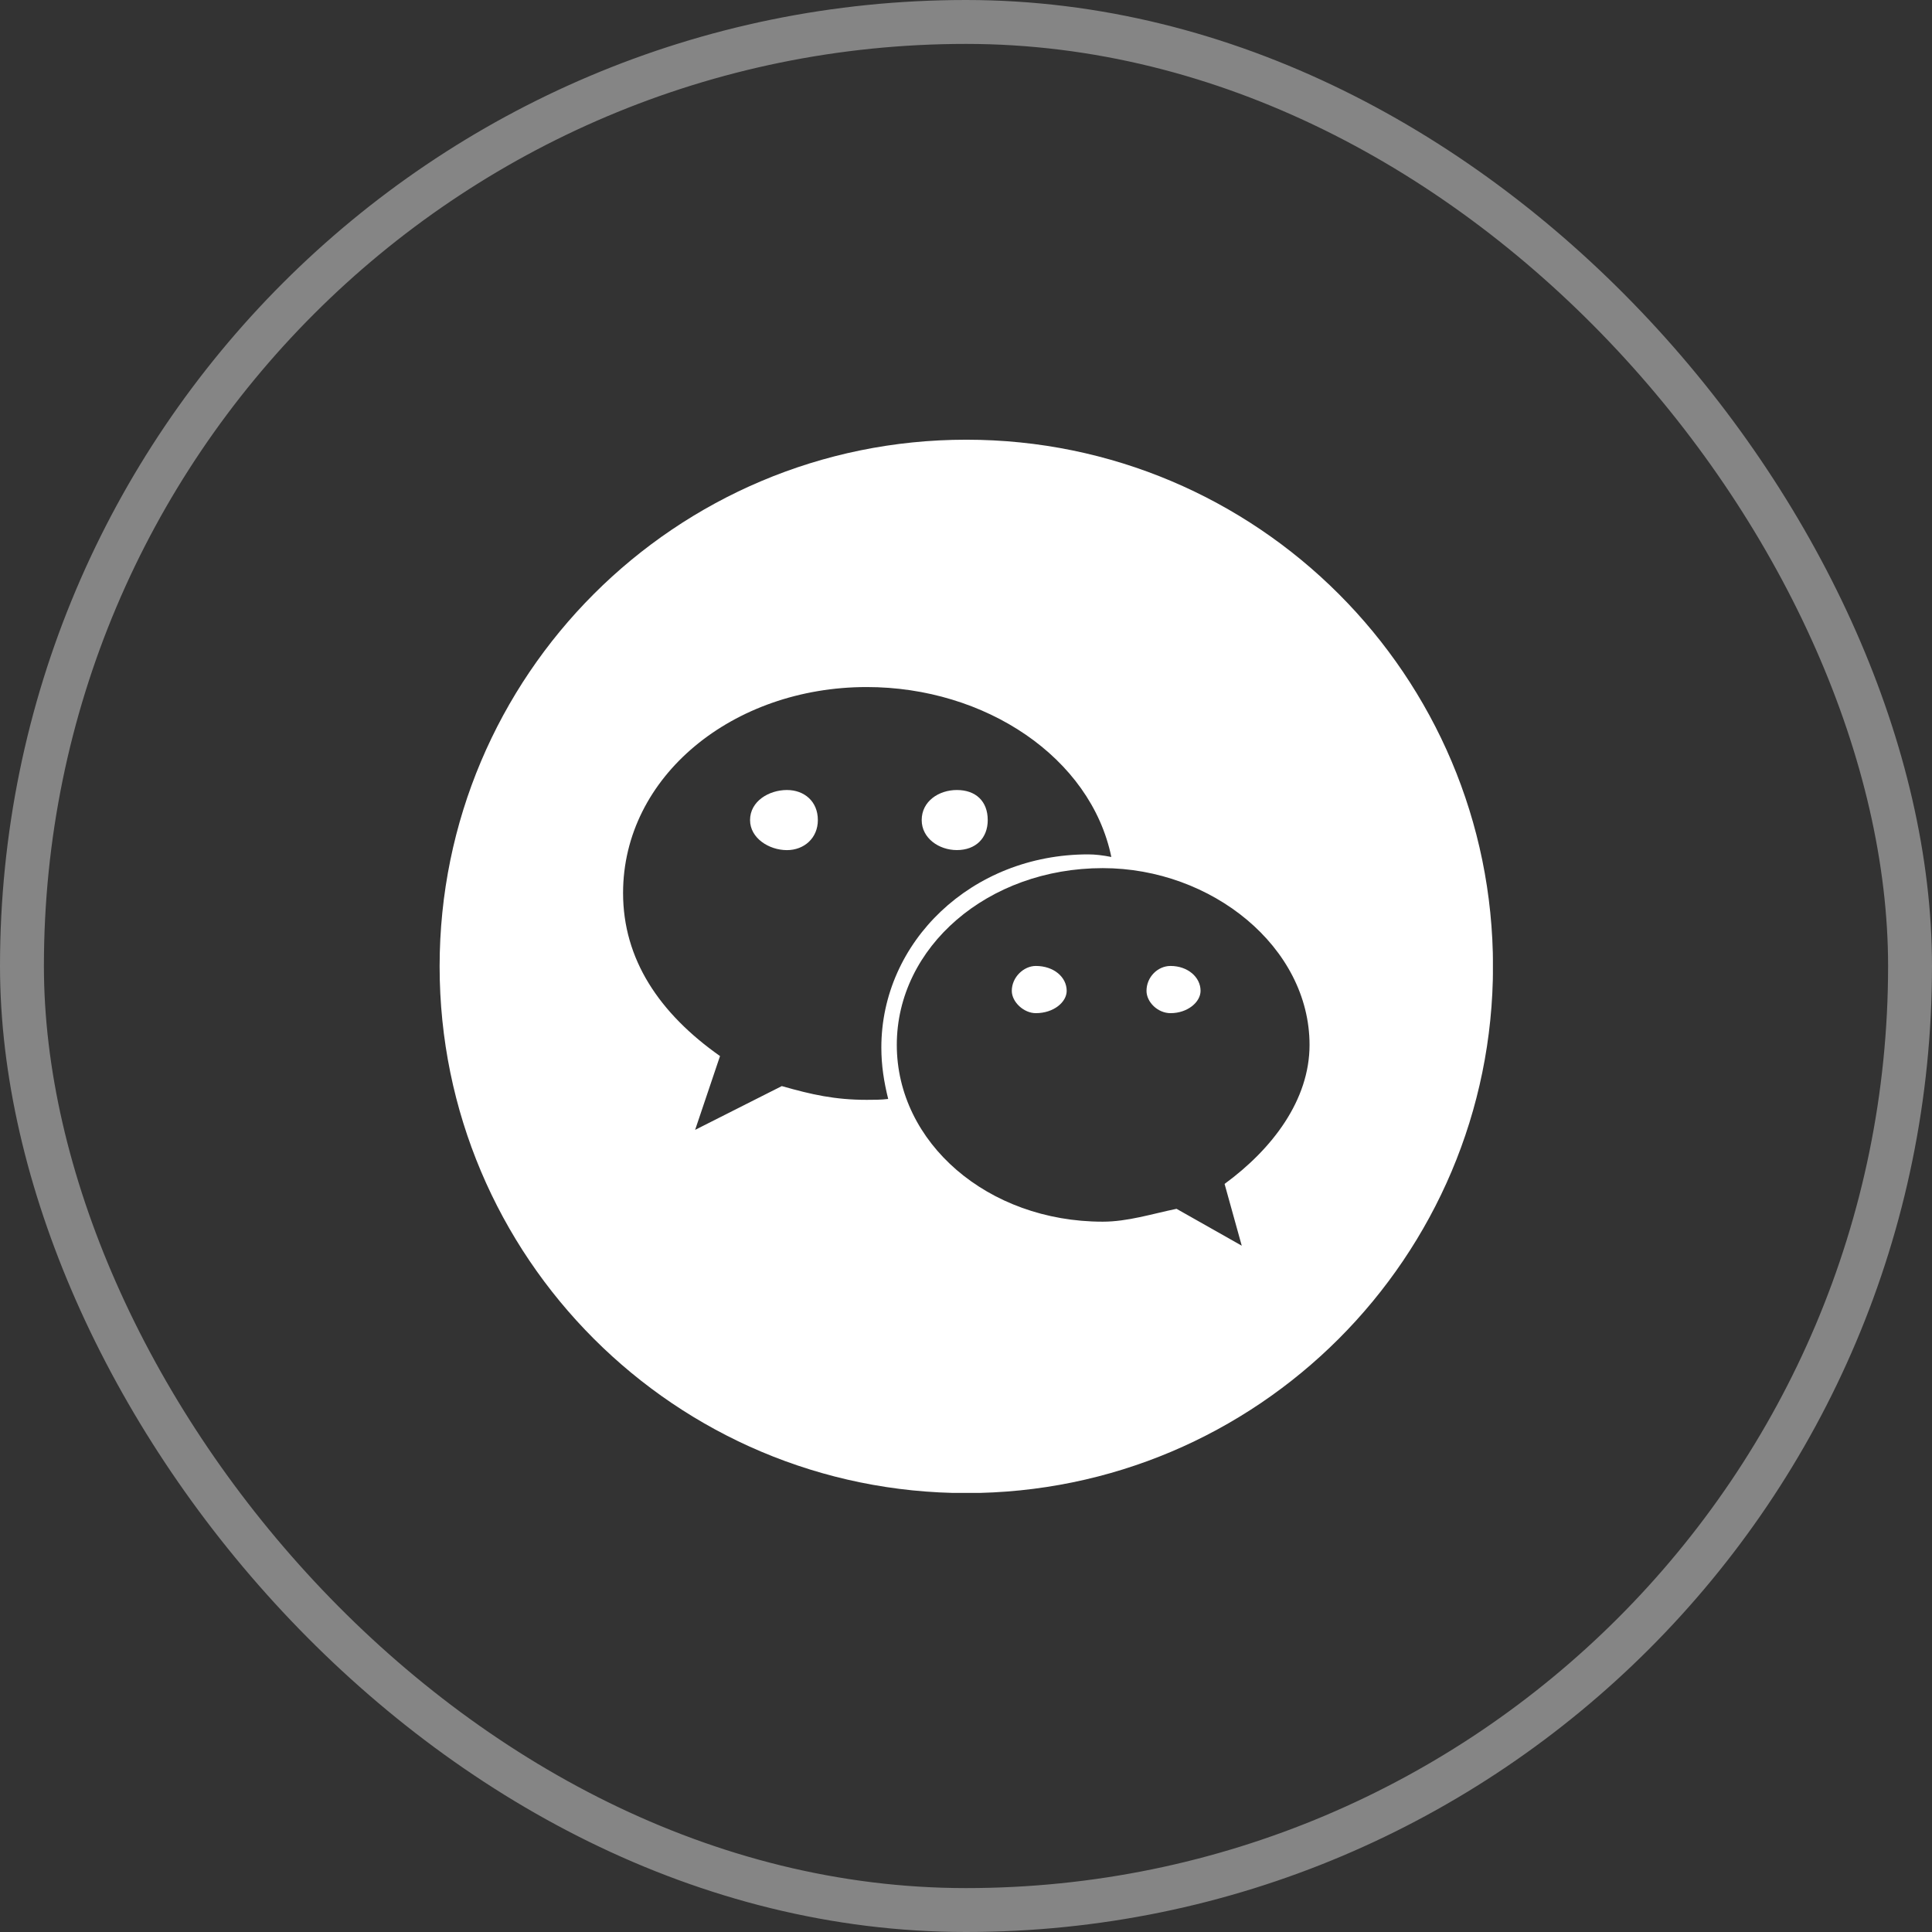
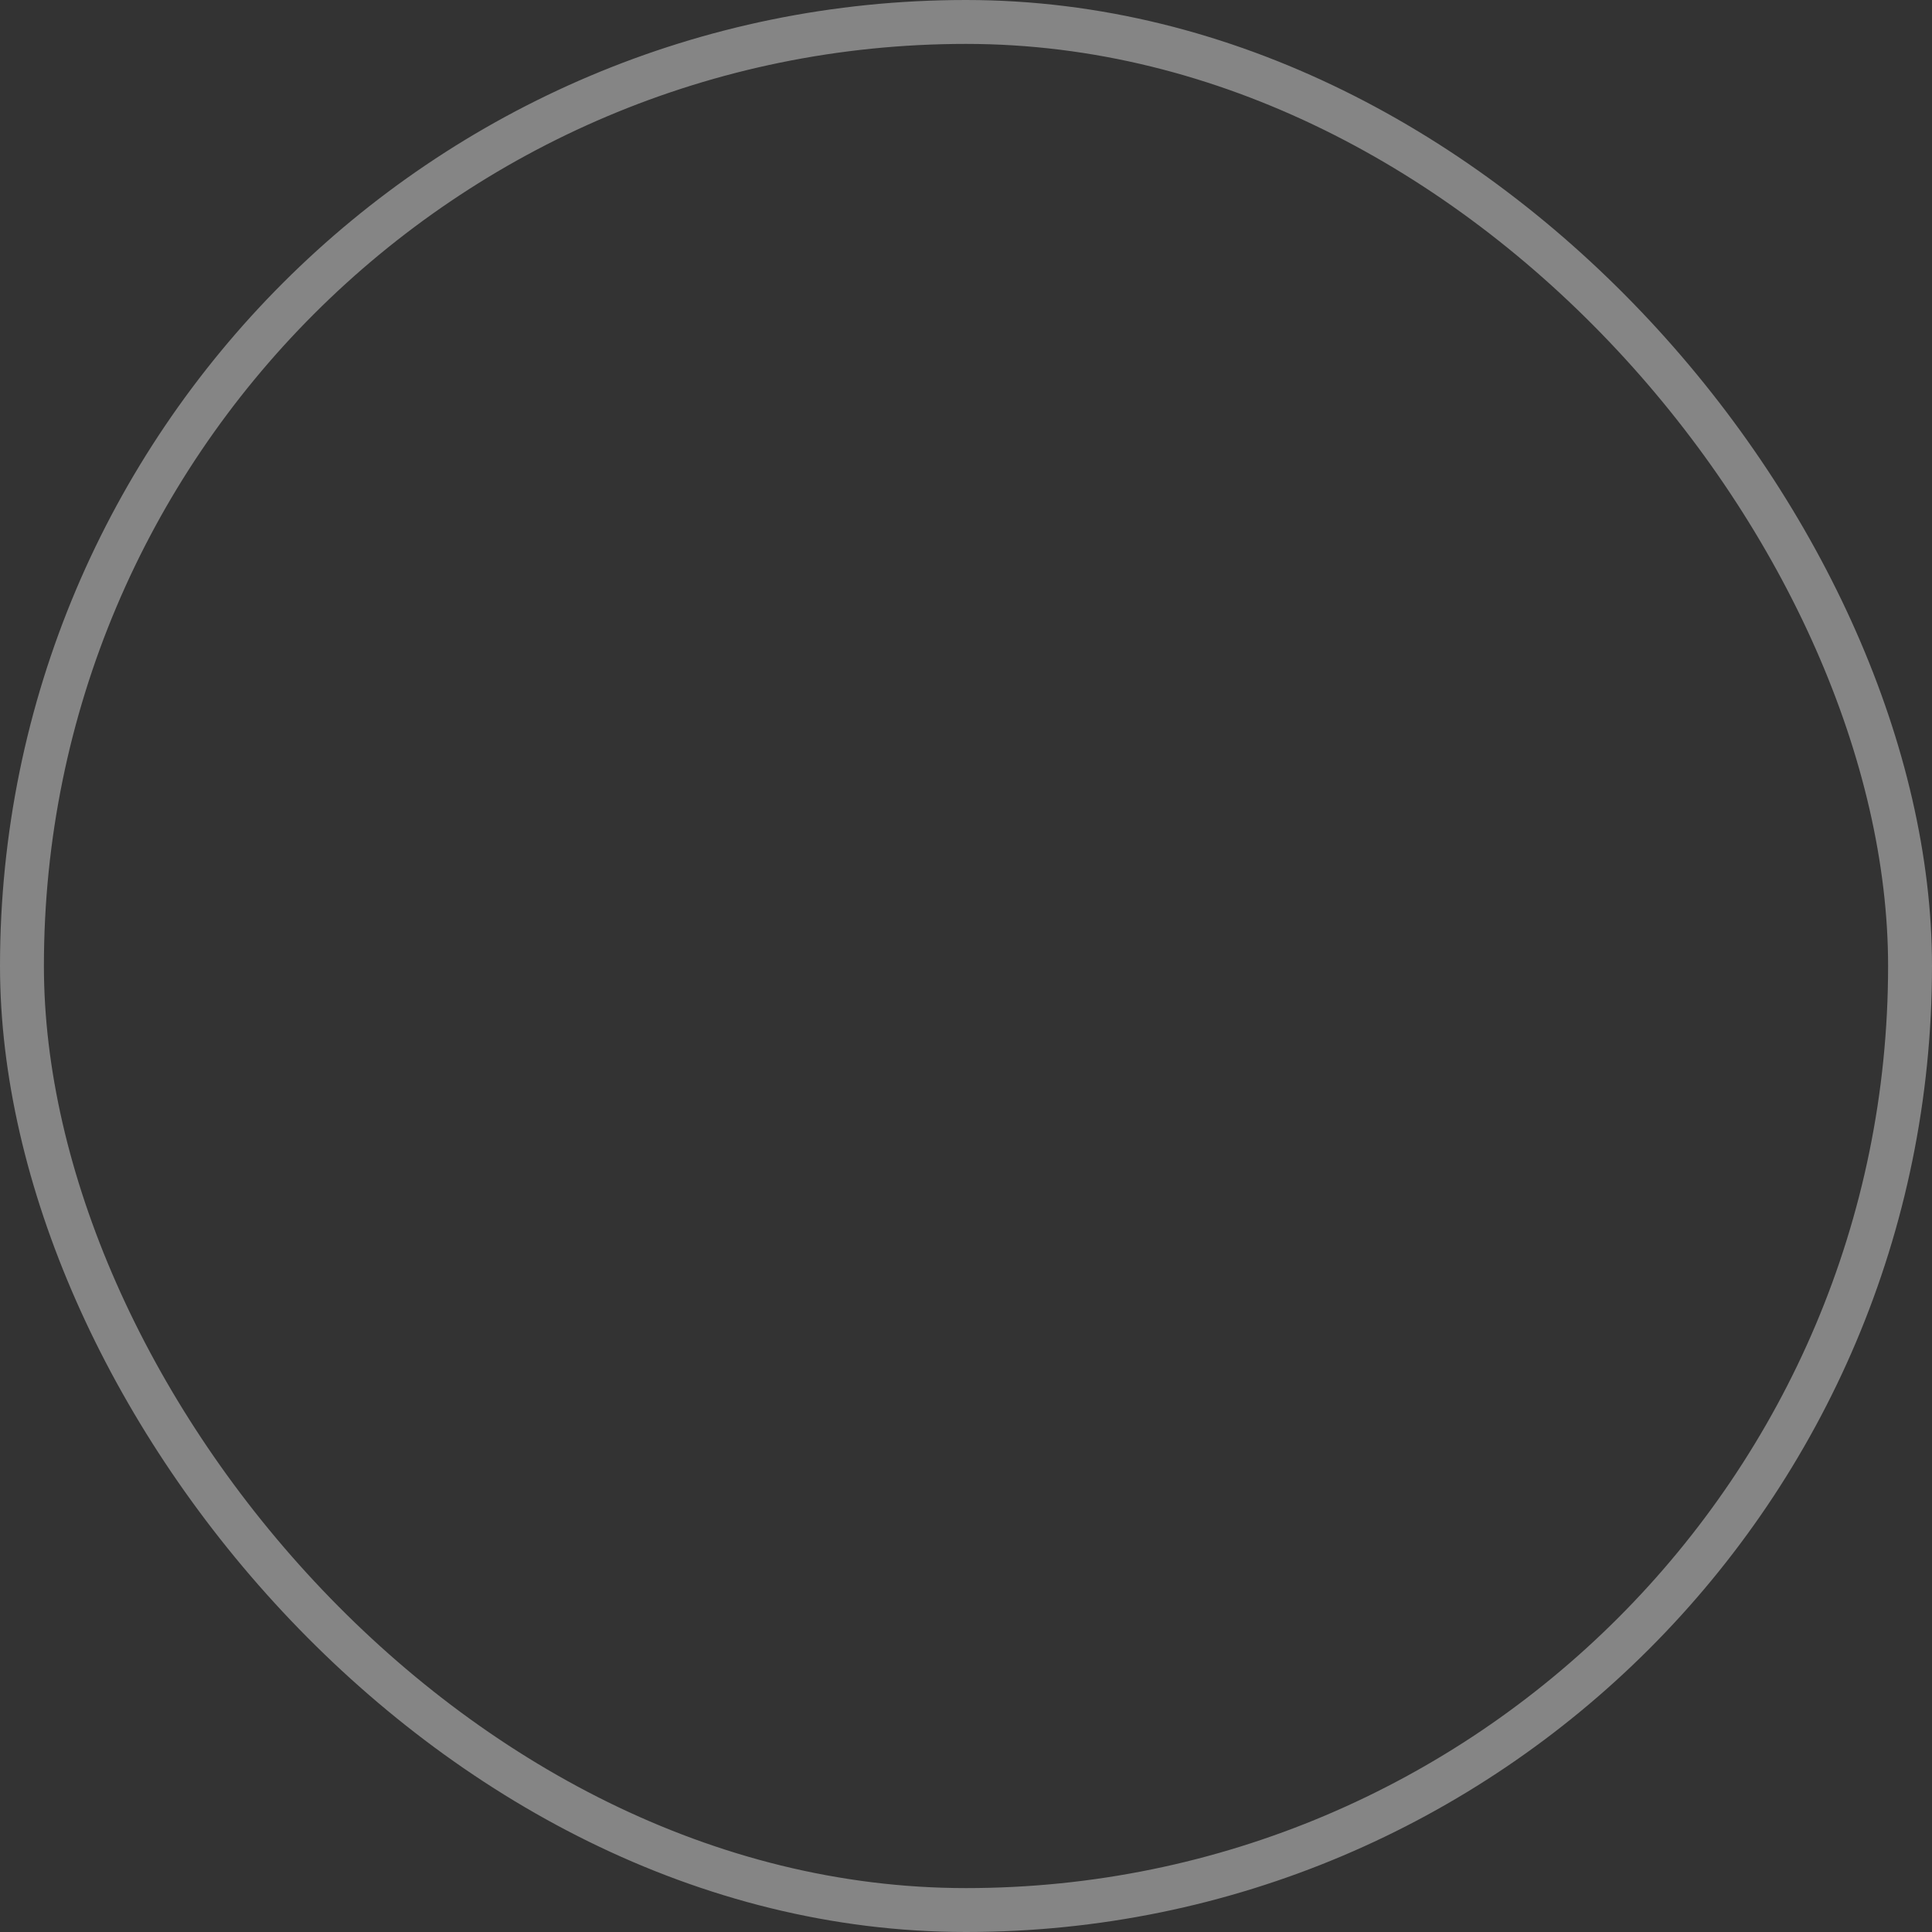
<svg xmlns="http://www.w3.org/2000/svg" width="44" height="44" viewBox="0 0 44 44" fill="none">
  <rect x="0" y="0" width="44" height="44" fill="#333333" stroke="none" />
  <rect x="0.5" y="0.5" width="43" height="43" rx="21.5" stroke="white" stroke-opacity="0.4" style="stroke:white;stroke-opacity:0.4;" />
  <g clip-path="url(#clip0_2402_9325)">
-     <path d="M23.59 21.999C23.316 21.999 23.043 22.253 23.043 22.566C23.043 22.82 23.316 23.074 23.59 23.074C24 23.074 24.293 22.82 24.293 22.566C24.293 22.253 24 21.999 23.59 21.999ZM21.792 19.36C22.222 19.36 22.495 19.087 22.495 18.677C22.495 18.247 22.222 17.992 21.792 17.992C21.381 17.992 20.991 18.247 20.991 18.677C20.991 19.087 21.381 19.36 21.792 19.36ZM22.007 10.014C15.382 10.014 10.012 15.384 10.012 22.009C10.012 28.633 15.382 34.004 22.007 34.004C28.631 34.004 34.002 28.633 34.002 22.009C34.002 15.384 28.631 10.014 22.007 10.014ZM19.74 25.048C19.017 25.048 18.489 24.93 17.805 24.735L15.831 25.732L16.398 24.051C15.01 23.074 14.19 21.843 14.19 20.338C14.19 17.68 16.691 15.647 19.74 15.647C22.437 15.647 24.841 17.25 25.31 19.517C25.114 19.478 24.938 19.458 24.782 19.458C22.124 19.458 20.072 21.452 20.072 23.856C20.072 24.266 20.131 24.637 20.228 25.028C20.072 25.048 19.896 25.048 19.74 25.048L19.74 25.048ZM27.889 26.963L28.28 28.37L26.795 27.53C26.228 27.647 25.681 27.823 25.114 27.823C22.495 27.823 20.424 26.025 20.424 23.797C20.424 21.569 22.495 19.771 25.114 19.771C27.596 19.771 29.824 21.569 29.824 23.797C29.824 25.048 28.984 26.162 27.889 26.963ZM17.922 17.992C17.512 17.992 17.082 18.247 17.082 18.677C17.082 19.087 17.512 19.361 17.922 19.361C18.313 19.361 18.626 19.087 18.626 18.677C18.626 18.247 18.313 17.992 17.922 17.992ZM26.658 21.999C26.365 21.999 26.111 22.253 26.111 22.566C26.111 22.82 26.365 23.074 26.658 23.074C27.049 23.074 27.342 22.82 27.342 22.566C27.342 22.253 27.049 21.999 26.658 21.999Z" fill="white" style="fill:white;fill-opacity:1;" />
-   </g>
+     </g>
  <defs>
    <clipPath id="clip0_2402_9325">
-       <rect width="24" height="24" fill="white" style="fill:white;fill-opacity:1;" transform="translate(10 10)" />
-     </clipPath>
+       </clipPath>
  </defs>
</svg>